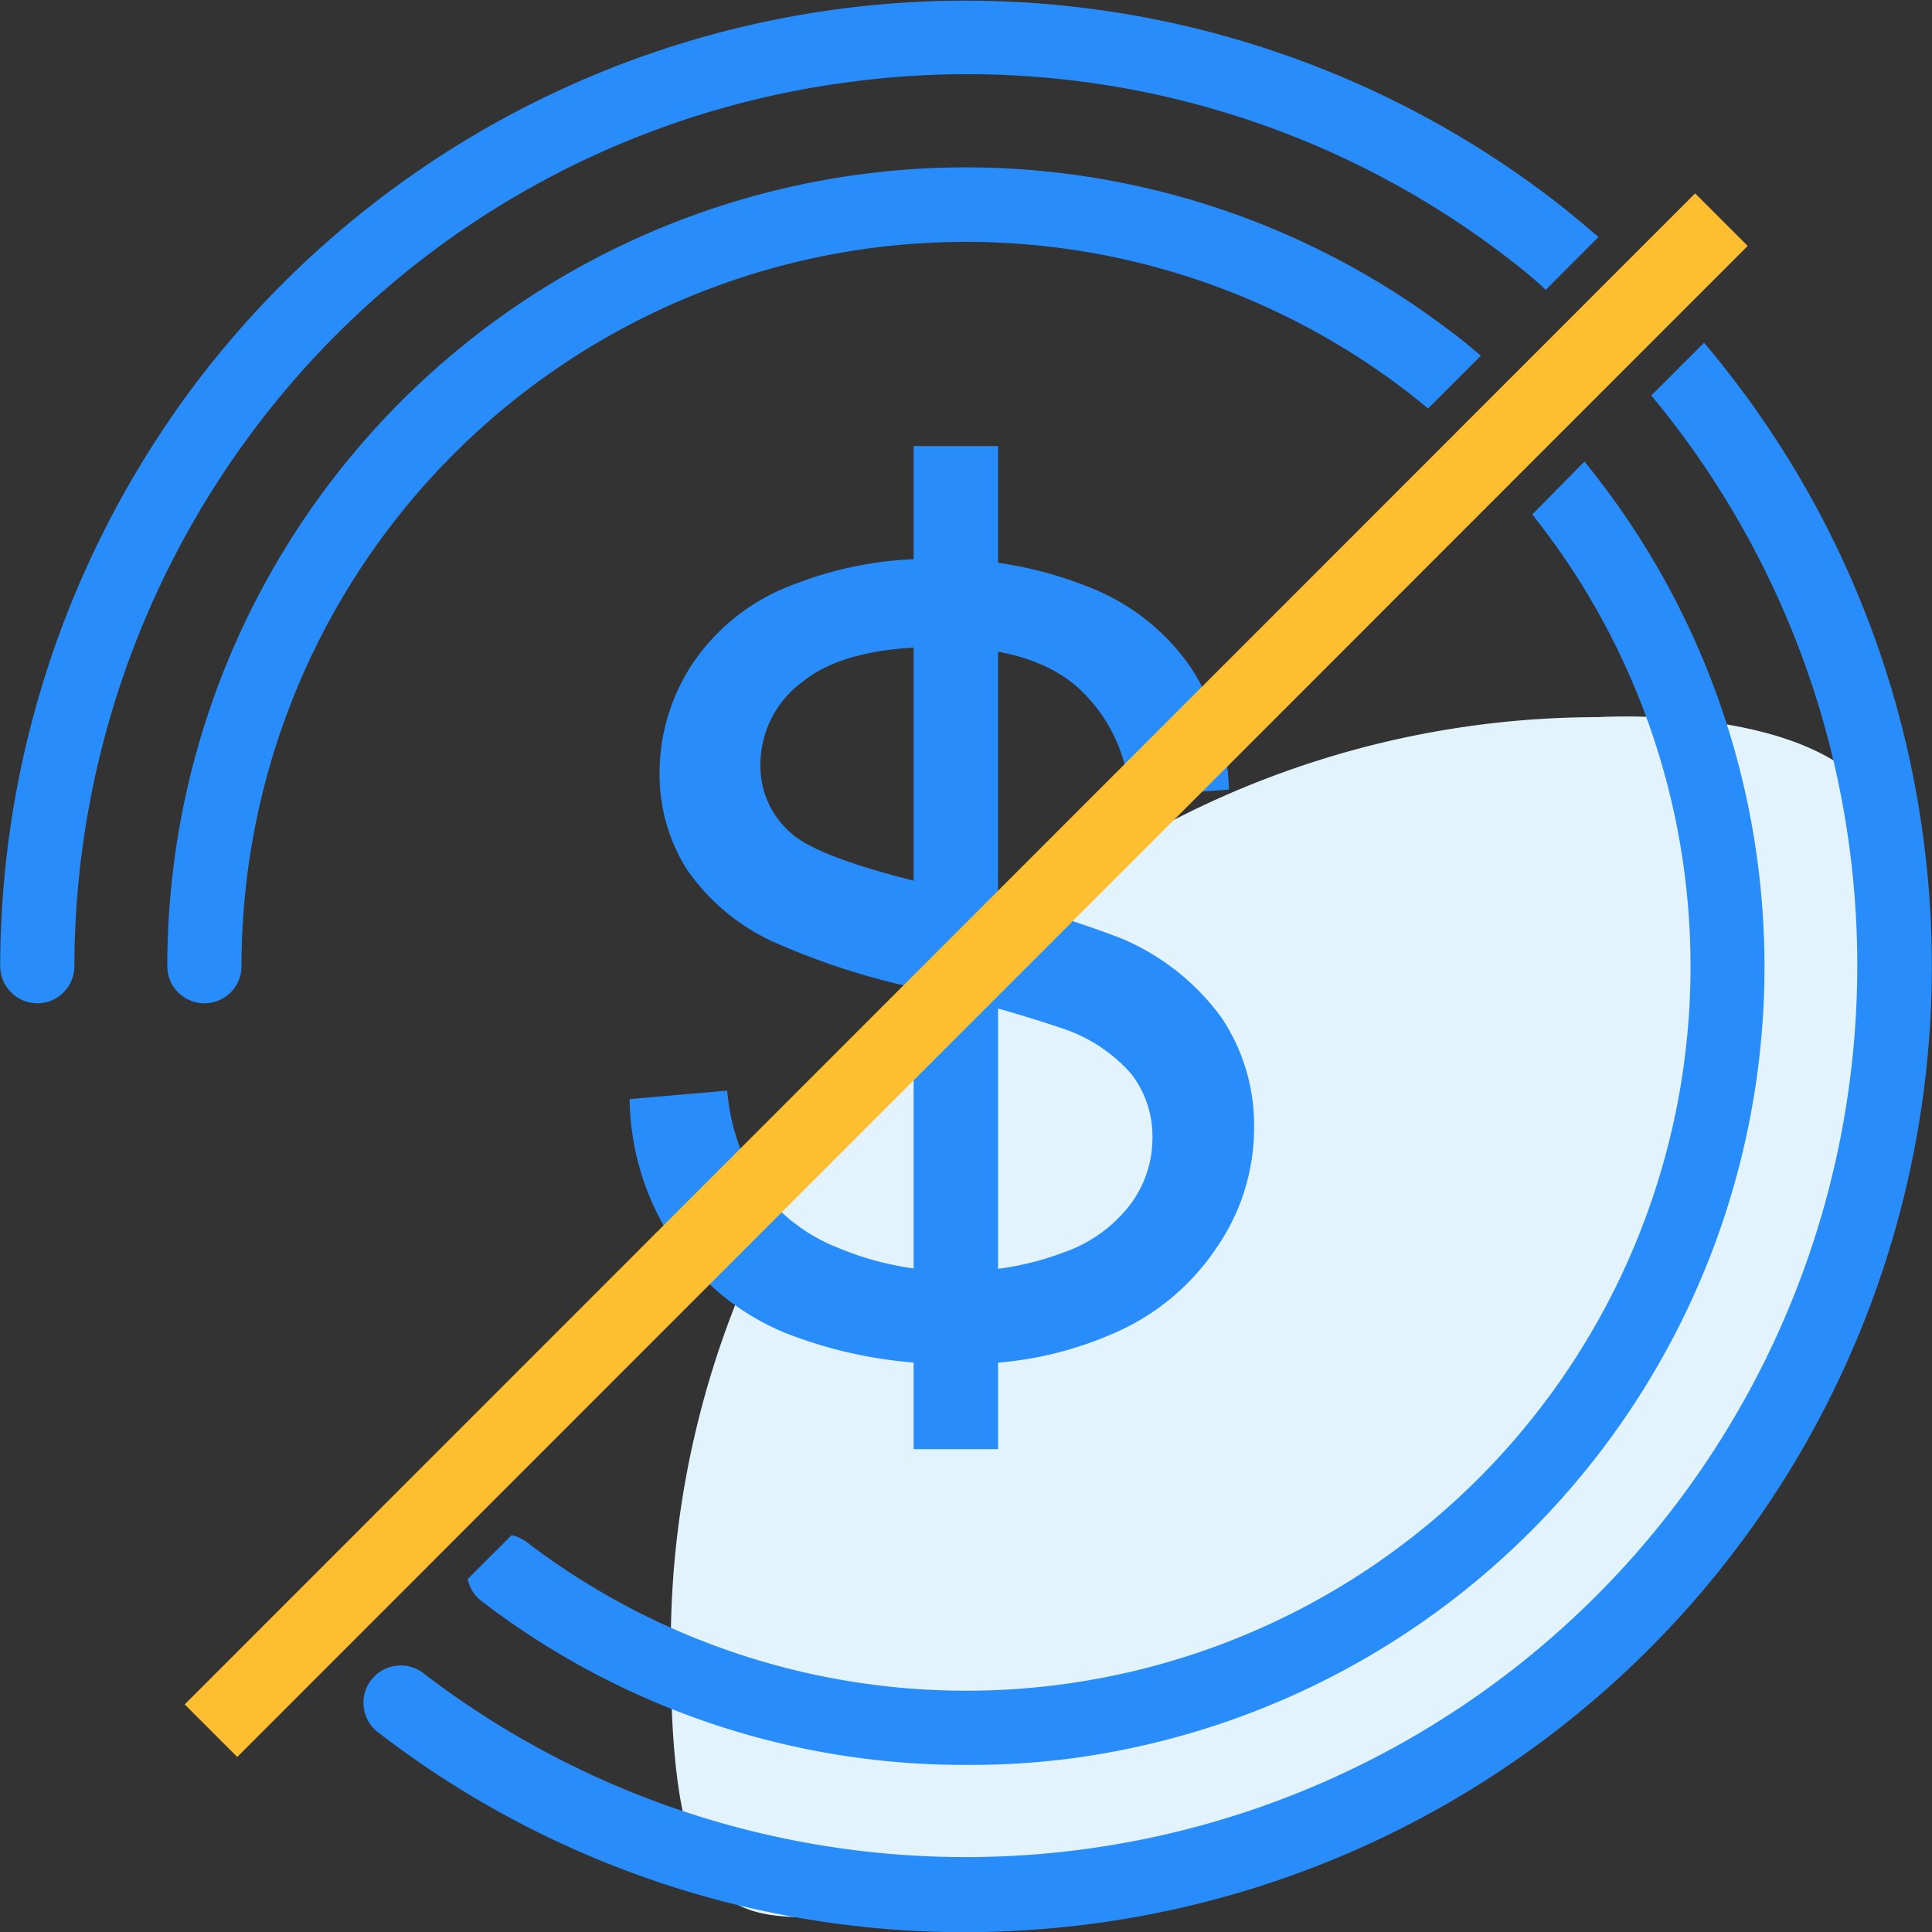
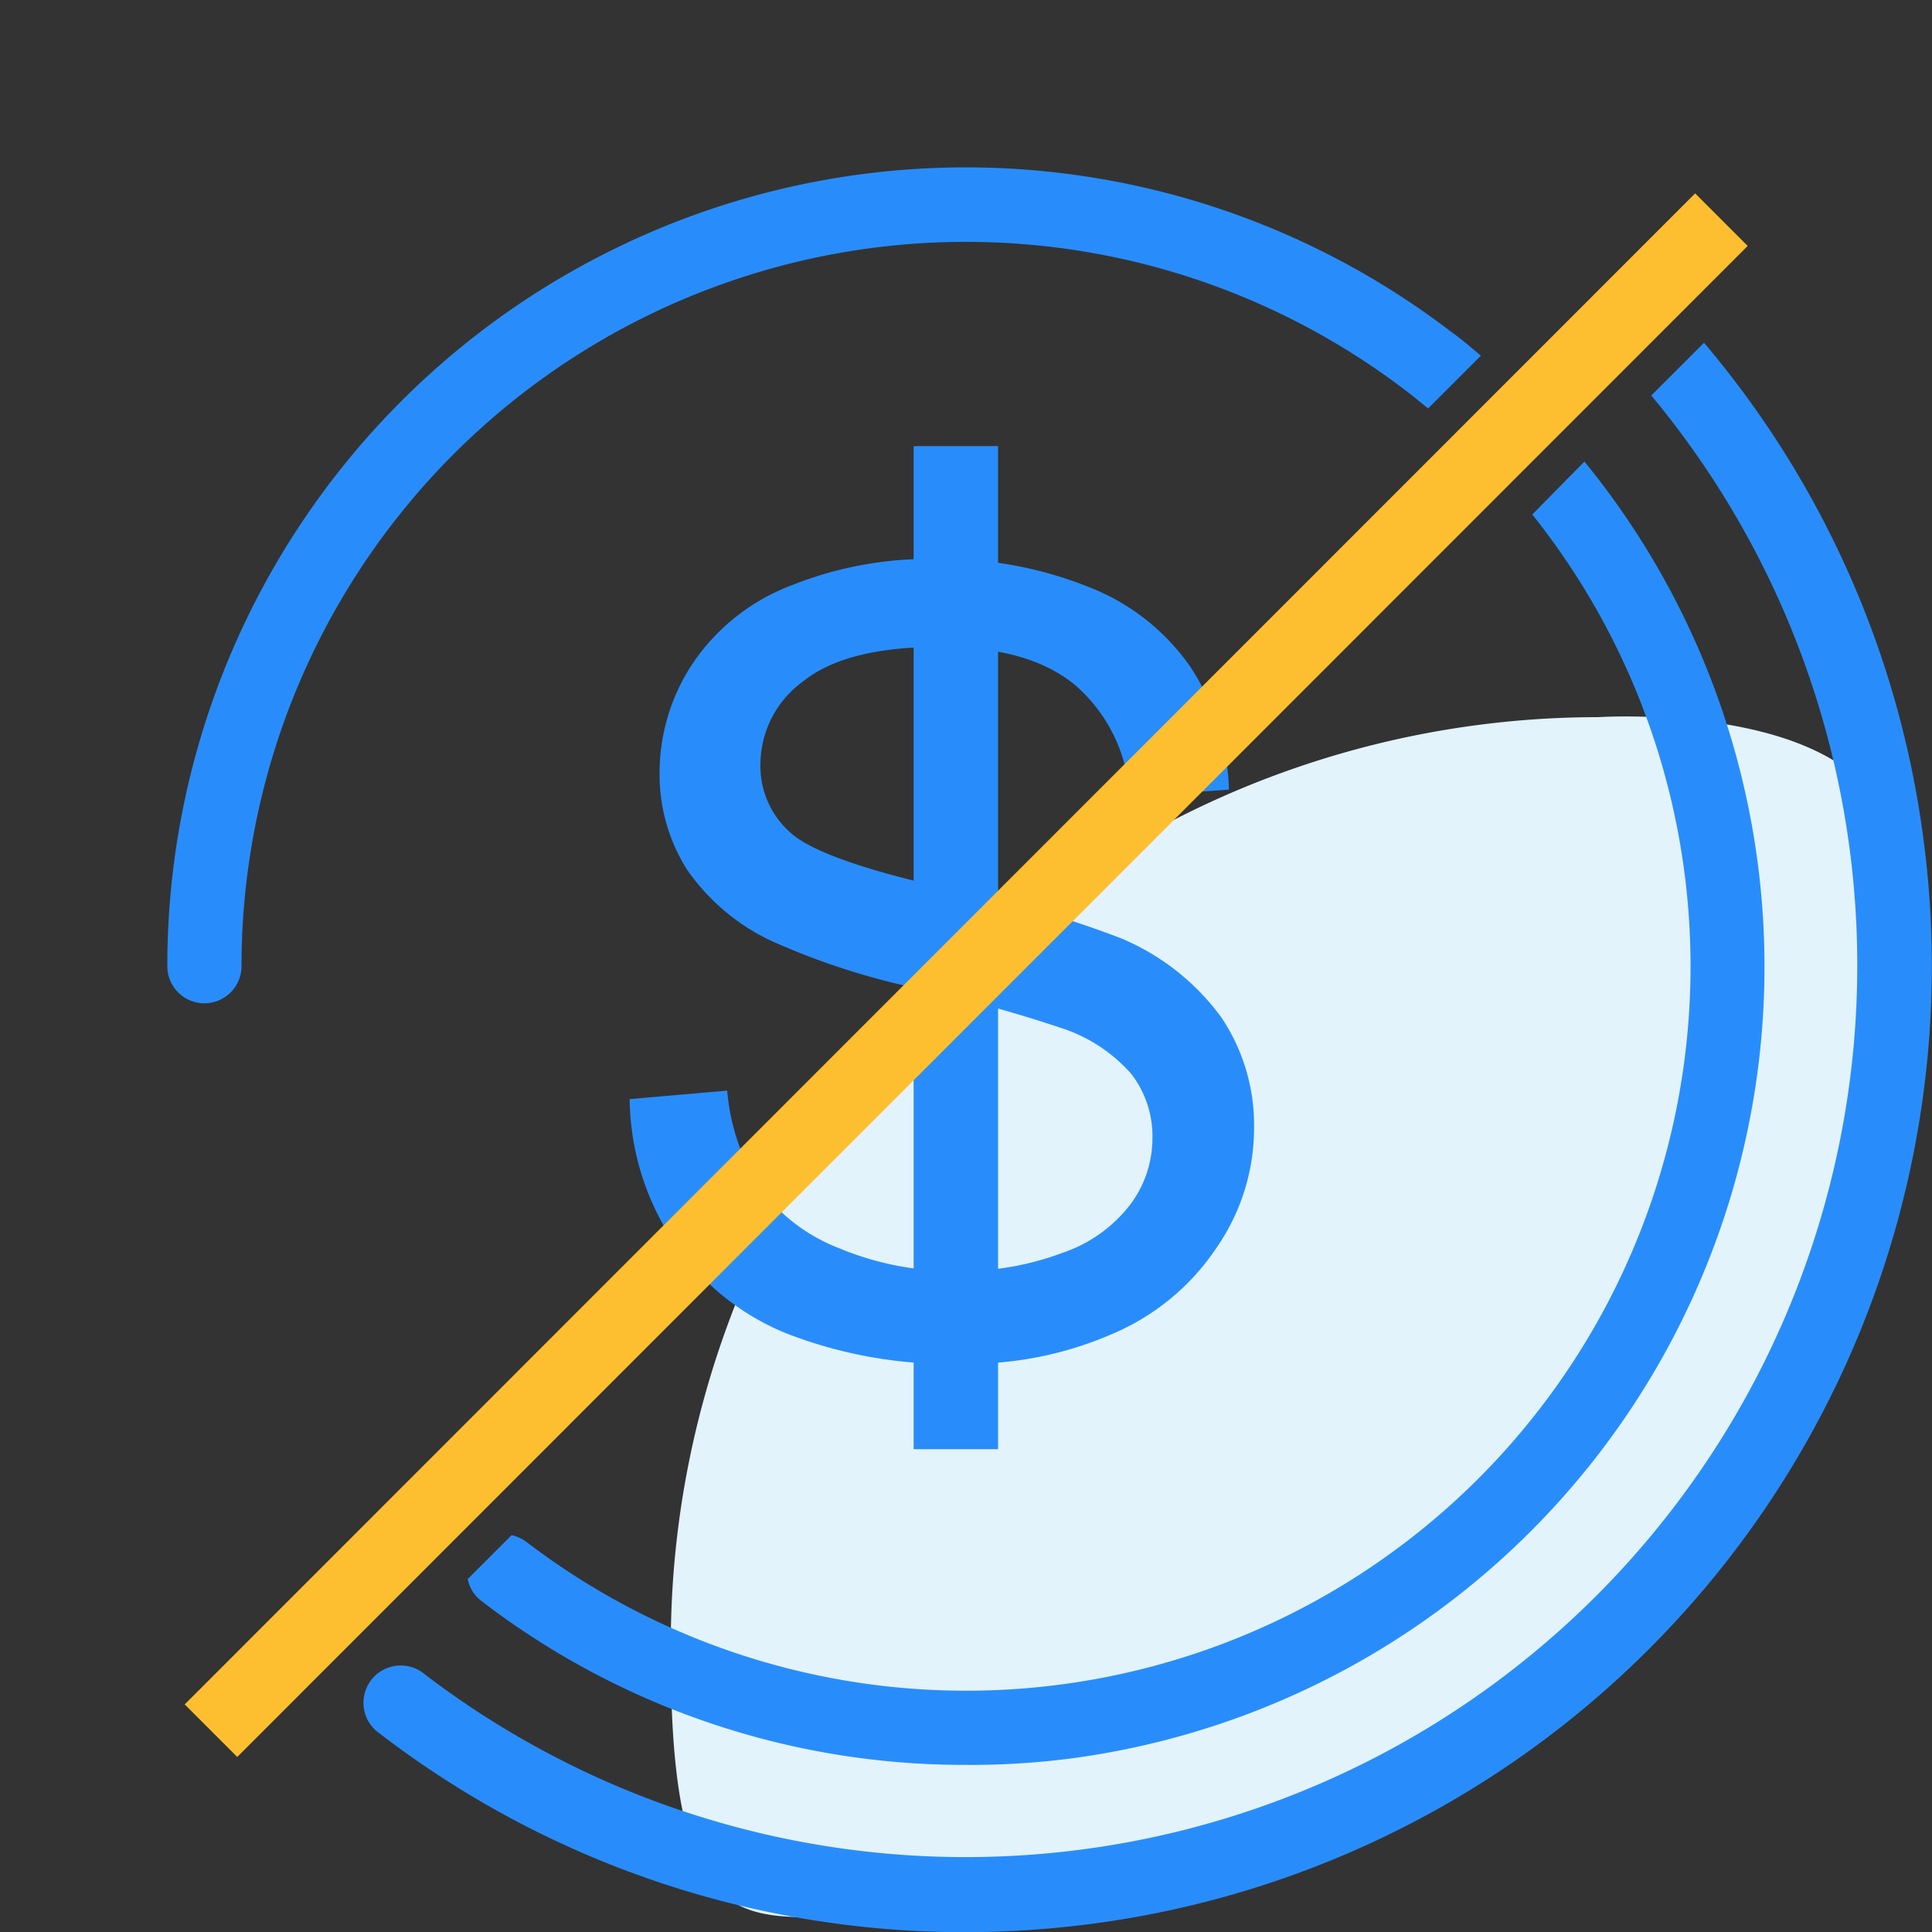
<svg xmlns="http://www.w3.org/2000/svg" id="b76560a8-dbb5-4380-bcc7-1faad38ab348" data-name="组 83" viewBox="0 0 100 100.01">
  <rect x="0" y="0" width="100" height="100.01" fill="#333333" stroke="none" />
  <defs>
    <style>.ad014b33-9583-4a1c-8f3d-c199d5b9e64d{fill:#e2f3fb;}.ad014b33-9583-4a1c-8f3d-c199d5b9e64d,.b6f4b74f-dc7f-4ce1-b4d4-368c803f8dc9,.b9c75f3e-80ac-4228-8ed2-6d9ea34b80b1{fill-rule:evenodd;}.a865976c-ba60-4010-bd55-95876de58837{isolation:isolate;}.b6f4b74f-dc7f-4ce1-b4d4-368c803f8dc9,.f3e6ab28-829b-4d81-9d99-c51ca12de8b9{fill:#288dfb;}.b9c75f3e-80ac-4228-8ed2-6d9ea34b80b1{fill:#fdbf2f;}</style>
  </defs>
  <title>03</title>
  <path id="f0daf1a5-2d0d-4638-a9d4-041a5bdf135d" data-name="圆角矩形 757" class="ad014b33-9583-4a1c-8f3d-c199d5b9e64d" d="M46.46,97.16c-8.73-.67-13.75,3.81-13.75-13.54h0v-.51a48,48,0,0,1,48-48h0S94.4,34.21,96,41.38s-5.15,36.06-17.92,44.8S46.46,97.16,46.46,97.16Z" transform="translate(2.01 2.01)" />
  <g id="af5edc12-c699-4ca3-a6f5-ede8b7497bdf" data-name="S" class="a865976c-ba60-4010-bd55-95876de58837">
    <path class="f3e6ab28-829b-4d81-9d99-c51ca12de8b9" d="M30.58,54.88l5.05-.44a11.1,11.1,0,0,0,1.67,5,9.15,9.15,0,0,0,4.08,3.14,15.42,15.42,0,0,0,6.21,1.2A14.82,14.82,0,0,0,53,62.83a7.38,7.38,0,0,0,3.49-2.49,5.72,5.72,0,0,0,1.15-3.45,5.27,5.27,0,0,0-1.1-3.32,8.18,8.18,0,0,0-3.65-2.38,72.17,72.17,0,0,0-7.21-2,36.92,36.92,0,0,1-7.81-2.52A11,11,0,0,1,33.55,43a9.19,9.19,0,0,1-1.42-5,10.24,10.24,0,0,1,1.74-5.71,10.77,10.77,0,0,1,5.08-4,19.23,19.23,0,0,1,7.42-1.37,20.38,20.38,0,0,1,7.94,1.44A11.43,11.43,0,0,1,59.6,32.5a12.19,12.19,0,0,1,2,6.36l-5.14.38a8.21,8.21,0,0,0-2.8-5.77q-2.38-2-7-2c-3.24,0-5.61.59-7.09,1.78a5.32,5.32,0,0,0-2.22,4.28,4.58,4.58,0,0,0,1.57,3.57q1.56,1.41,8.08,2.88a54,54,0,0,1,9,2.57,12.3,12.3,0,0,1,5.22,4.12,10,10,0,0,1,1.68,5.74A10.86,10.86,0,0,1,61,62.51,12.18,12.18,0,0,1,55.64,67a18.64,18.64,0,0,1-7.8,1.58,23.28,23.28,0,0,1-9.21-1.6,12.84,12.84,0,0,1-5.83-4.8A13.64,13.64,0,0,1,30.58,54.88Z" transform="translate(2.01 2.01)" />
  </g>
  <path id="ea78c396-1d22-4774-a50c-bfd6e8d2b07d" data-name="圆角矩形 765" class="b6f4b74f-dc7f-4ce1-b4d4-368c803f8dc9" d="M45.28,21.08h4.37V73H45.28Z" transform="translate(2.01 2.01)" />
  <path id="be1c0349-ed3d-42a3-857e-7573fb2f21fa" data-name="矩形 735" class="b9c75f3e-80ac-4228-8ed2-6d9ea34b80b1" d="M85.73,8l2.72,2.72L10.27,88.93,7.55,86.21Z" transform="translate(2.01 2.01)" />
  <path class="f3e6ab28-829b-4d81-9d99-c51ca12de8b9" d="M8.57,49.92A1.92,1.92,0,0,0,10.49,48,37.5,37.5,0,0,1,70.73,18.19c.41.31.79.63,1.18.94l2.73-2.73c-.51-.43-1-.85-1.57-1.26A41.33,41.33,0,0,0,6.65,48,1.92,1.92,0,0,0,8.57,49.92Z" transform="translate(2.01 2.01)" />
  <path class="f3e6ab28-829b-4d81-9d99-c51ca12de8b9" d="M80,21.88,77.3,24.62A37.49,37.49,0,0,1,25.24,77.8a2,2,0,0,0-.77-.35L22.2,79.72a1.87,1.87,0,0,0,.7,1.13,41,41,0,0,0,25,8.49A40.35,40.35,0,0,0,53.48,89,41.34,41.34,0,0,0,80,21.88Z" transform="translate(2.01 2.01)" />
-   <path class="f3e6ab28-829b-4d81-9d99-c51ca12de8b9" d="M41.86,2.25A45.88,45.88,0,0,1,76,11.32c.71.54,1.39,1.1,2,1.67l2.73-2.73c-.8-.68-1.6-1.36-2.44-2A50,50,0,0,0,8.26,17.65,50.25,50.25,0,0,0-2,48,1.93,1.93,0,0,0-.08,49.92,1.92,1.92,0,0,0,1.84,48a46.41,46.41,0,0,1,9.47-28A45.92,45.92,0,0,1,41.86,2.25Z" transform="translate(2.01 2.01)" />
  <path class="f3e6ab28-829b-4d81-9d99-c51ca12de8b9" d="M97.54,41.36A49.69,49.69,0,0,0,86.19,15.73l-2.73,2.73A46.15,46.15,0,0,1,20,84.67a1.93,1.93,0,1,0-2.34,3.06A49.67,49.67,0,0,0,47.89,98a51.21,51.21,0,0,0,6.74-.45A50,50,0,0,0,97.54,41.36Z" transform="translate(2.01 2.01)" />
</svg>